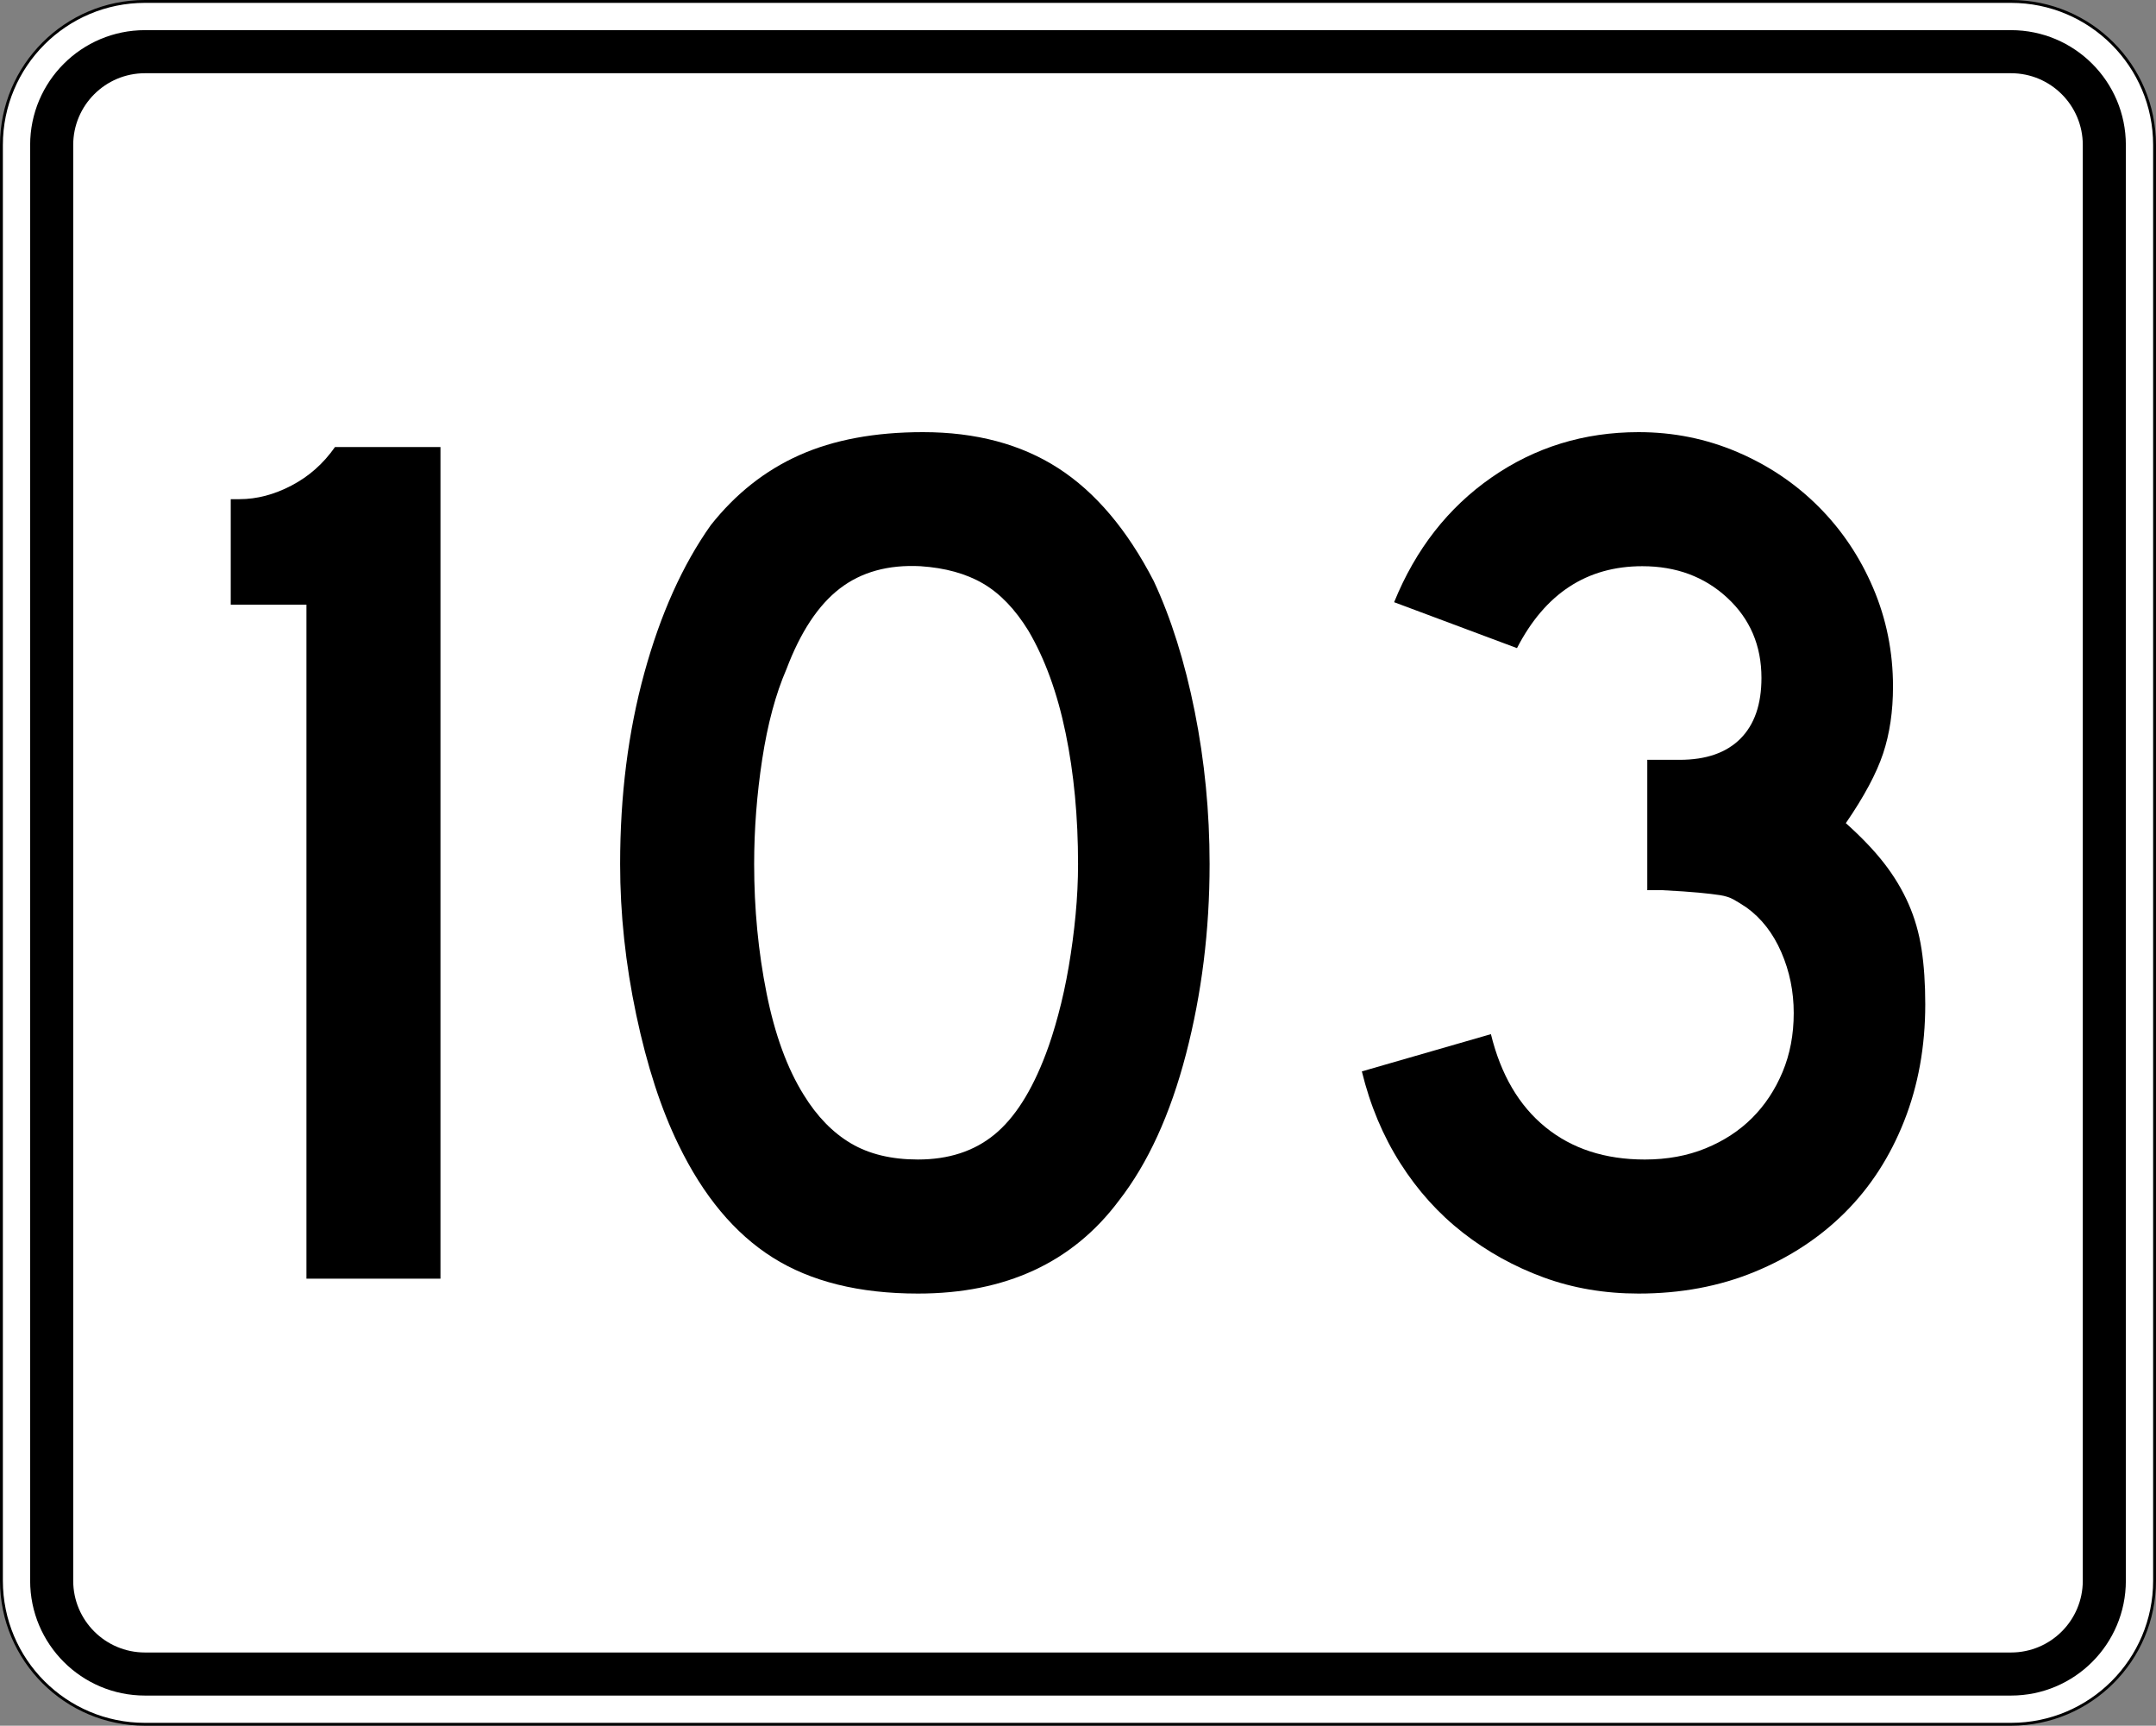
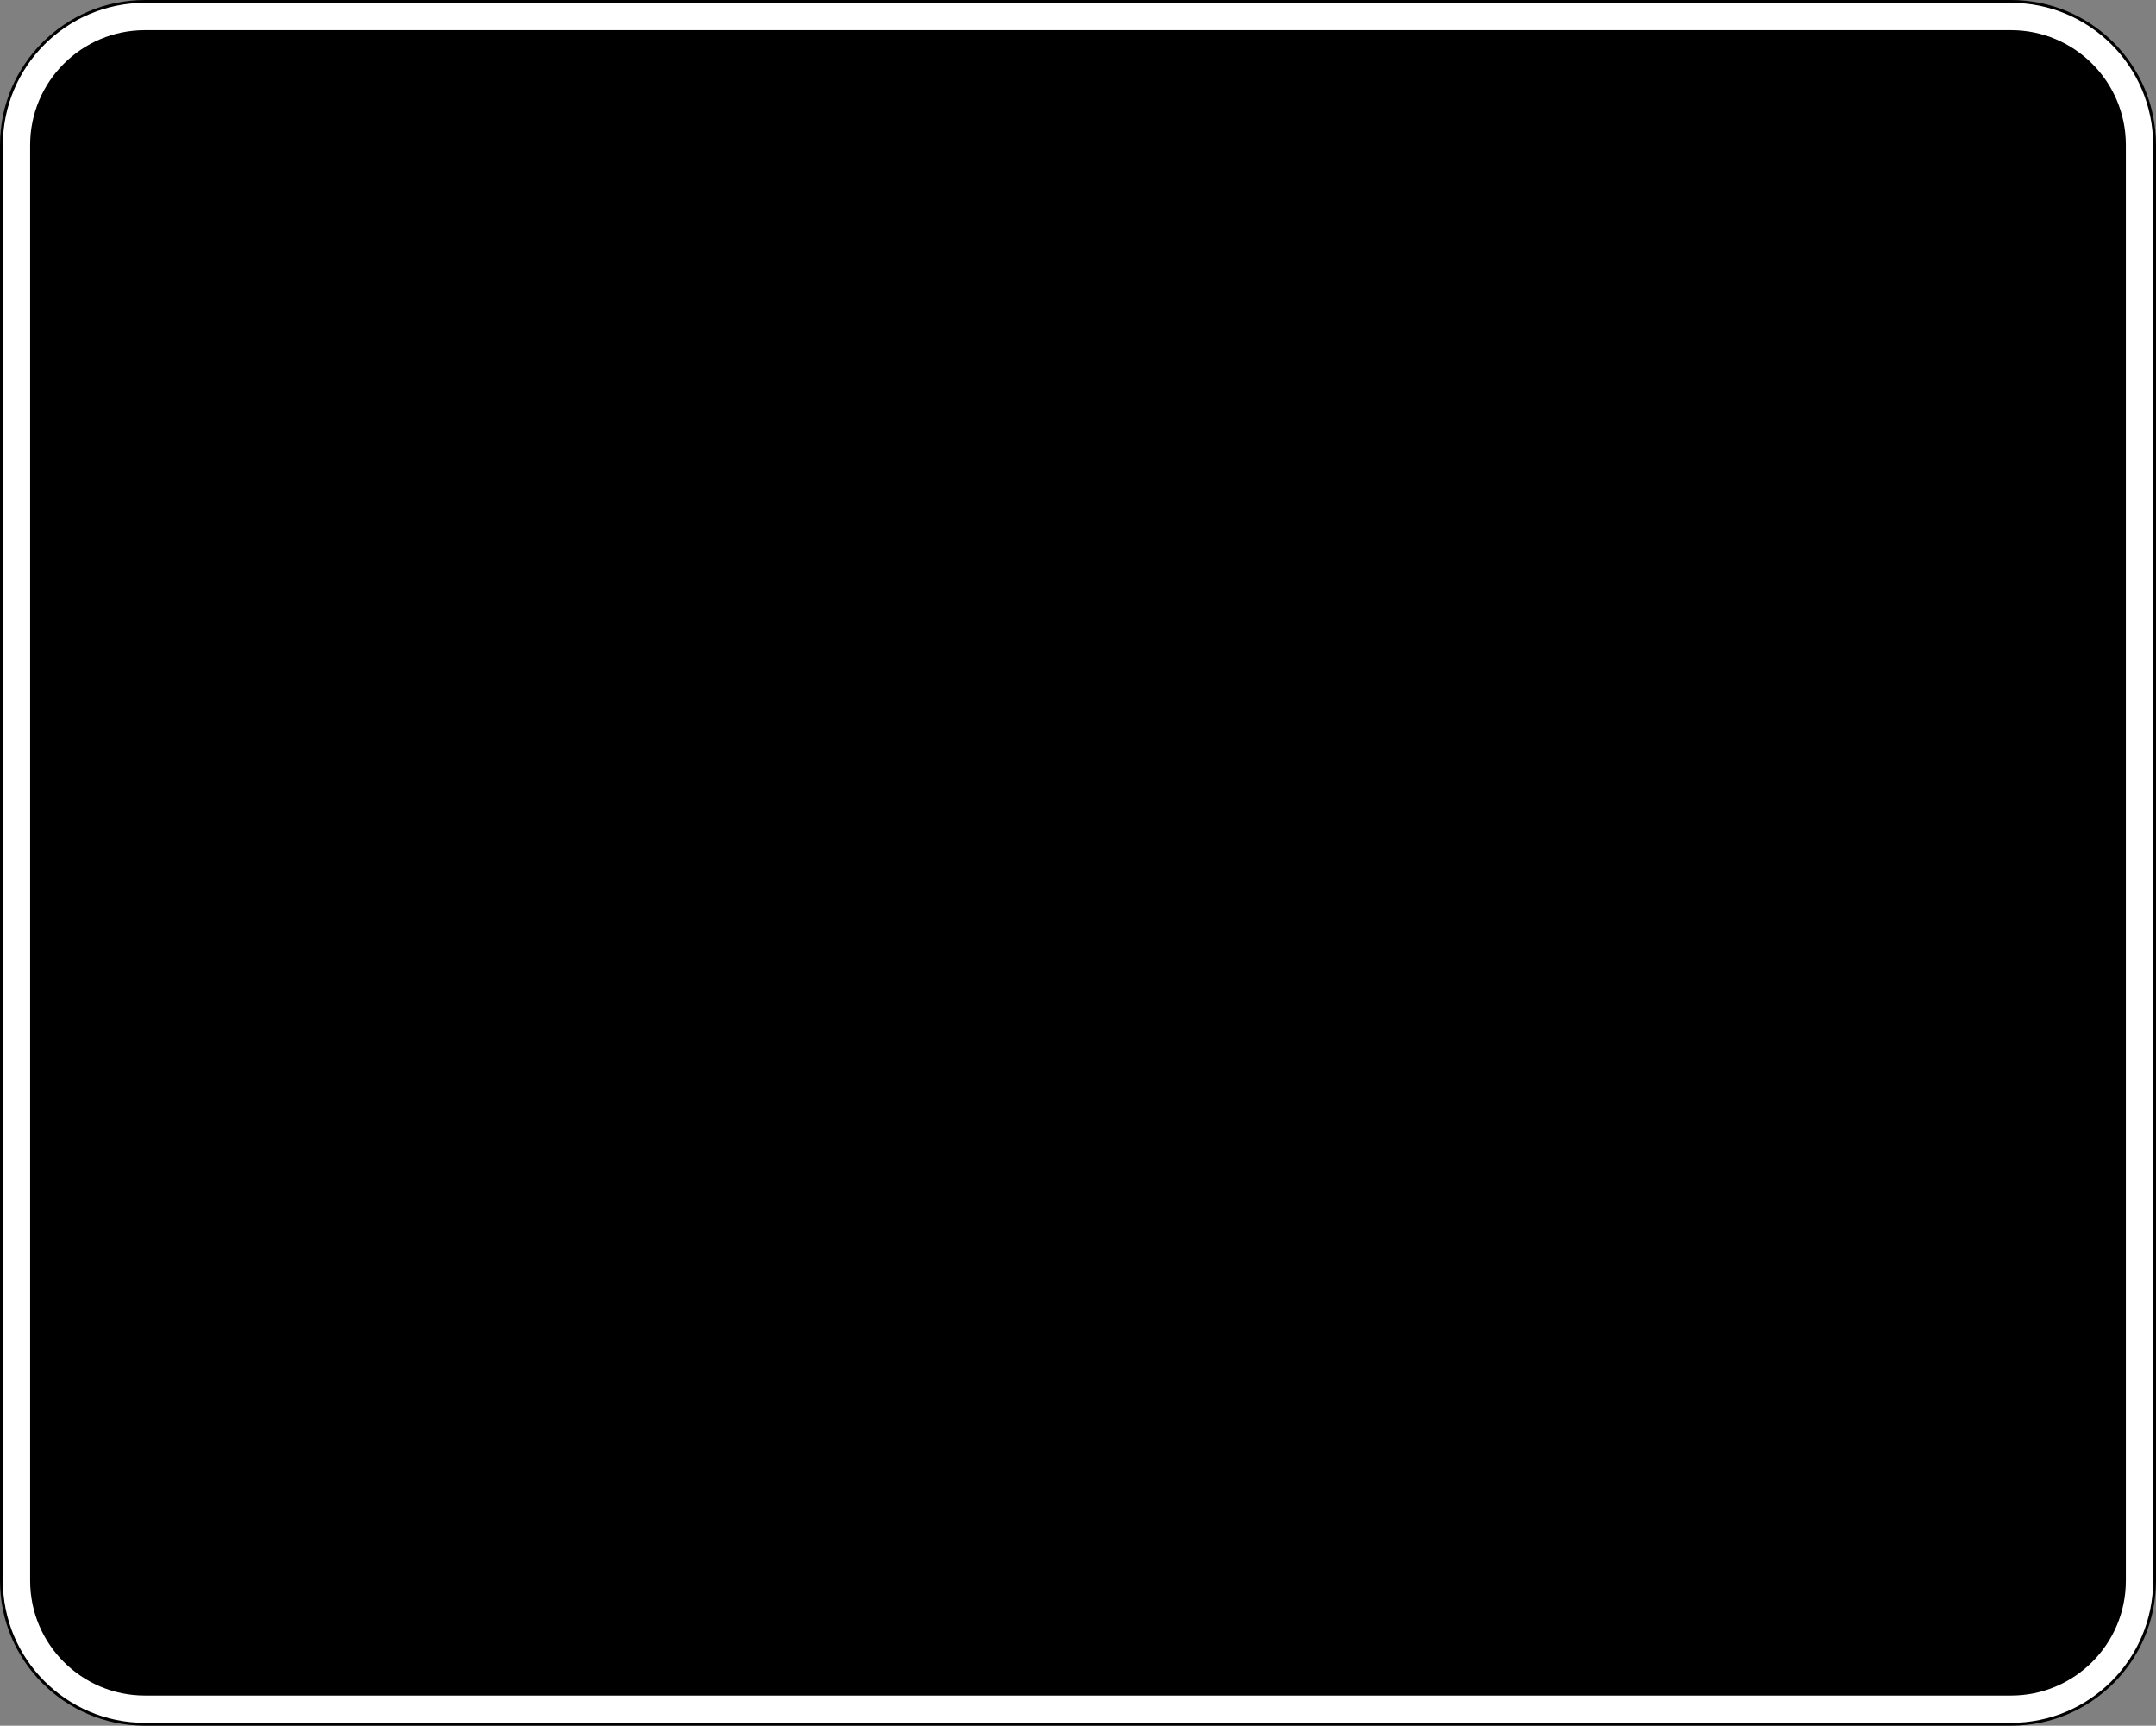
<svg xmlns="http://www.w3.org/2000/svg" version="1.1" id="Layer_1" width="751" height="601" viewBox="0 0 751 601" overflow="visible" enable-background="new 0 0 751 601" xml:space="preserve">
  <rect x="0" y="0" width="751" height="601" fill="#808080" stroke="none" />
  <g>
    <g>
      <g>
        <path fill="#FFFFFF" d="M0.5,50.5c0-27.614,22.385-50,50-50h650c27.614,0,50,22.386,50,50v500     c0,27.615-22.386,50-50,50h-650c-27.615,0-50-22.385-50-50V50.5L0.5,50.5z" />
        <path fill="#FFFFFF" d="M375.5,300.5" />
      </g>
      <g>
        <path fill="none" stroke="#000000" stroke-linecap="round" stroke-linejoin="round" stroke-miterlimit="3.864" d="M0.5,50.5     c0-27.614,22.385-50,50-50h650c27.614,0,50,22.386,50,50v500c0,27.615-22.386,50-50,50h-650     c-27.615,0-50-22.385-50-50V50.5L0.5,50.5z" />
        <path fill="none" stroke="#000000" stroke-linecap="round" stroke-linejoin="round" stroke-miterlimit="3.864" d="     M375.5,300.5" />
      </g>
    </g>
    <g>
      <g>
-         <path d="M10.5,50.5c0-22.091,17.908-40,40-40h650c22.092,0,40,17.909,40,40v500     c0,22.092-17.908,40-40,40h-650c-22.092,0-40-17.908-40-40V50.5L10.5,50.5z" />
+         <path d="M10.5,50.5c0-22.091,17.908-40,40-40h650c22.092,0,40,17.909,40,40v500     c0,22.092-17.908,40-40,40h-650c-22.092,0-40-17.908-40-40V50.5z" />
        <path d="M375.5,300.5" />
      </g>
    </g>
    <g>
      <g>
-         <path fill="#FFFFFF" d="M25.5,50.5c0-13.807,11.192-25,25-25h650c13.807,0,25,11.193,25,25v500     c0,13.808-11.193,25-25,25h-650c-13.808,0-25-11.192-25-25V50.5L25.5,50.5z" />
        <path fill="#FFFFFF" d="M375.5,300.5" />
      </g>
    </g>
  </g>
  <g>
-     <path fill-rule="evenodd" clip-rule="evenodd" d="M106.743,445.312V210.587H80.375v-36.744h3.025   c6.052,0,12.104-1.584,18.156-4.755c6.052-3.17,11.095-7.637,15.129-13.4   h36.744v289.625H106.743z" />
-     <path fill-rule="evenodd" clip-rule="evenodd" d="M421.34,300.933   c0,23.055-2.738,45.101-8.213,66.138c-5.476,21.038-13.257,38.041-23.344,51.01   C373.646,439.693,350.303,450.5,319.755,450.5c-20.461,0-37.32-4.179-50.576-12.536   c-13.257-8.356-24.208-21.47-32.854-39.337   c-6.052-12.393-10.951-27.449-14.697-45.173   c-3.746-17.724-5.619-35.23-5.619-52.521c0-23.92,2.81-46.11,8.43-66.571   c5.619-20.461,13.328-37.608,23.126-51.441   c8.646-10.951,18.948-19.092,30.908-24.424C290.432,153.166,304.77,150.5,321.484,150.5   c18.443,0,34.149,4.179,47.118,12.536s24.064,21.47,33.286,39.337   c6.052,12.968,10.807,28.098,14.265,45.389   C419.611,265.054,421.34,282.777,421.34,300.933z M375.519,300.933   c0-16.427-1.441-31.628-4.323-45.605c-2.882-13.977-7.205-25.864-12.968-35.663   c-4.611-7.493-9.87-12.969-15.778-16.427c-5.907-3.458-13.184-5.475-21.83-6.052   c-11.239-0.576-20.605,2.018-28.098,7.781   c-7.493,5.764-13.688,15.129-18.588,28.098c-3.747,8.646-6.556,19.092-8.43,31.34   c-1.873,12.248-2.81,24.423-2.81,36.527c0,15.562,1.441,30.548,4.323,44.956   c2.882,14.41,7.205,26.226,12.968,35.447   c4.611,7.492,10.087,13.112,16.427,16.859c6.34,3.746,14.121,5.619,23.343,5.619   c10.663,0,19.524-2.882,26.585-8.646s13.04-15.13,17.939-28.099   c1.441-3.746,2.882-8.285,4.323-13.616s2.666-10.951,3.674-16.858   c1.009-5.908,1.801-11.889,2.378-17.939   C375.23,312.604,375.519,306.695,375.519,300.933z" />
-     <path fill-rule="evenodd" clip-rule="evenodd" d="M670.625,349.779c0,14.697-2.449,28.242-7.349,40.635   c-4.899,12.392-11.743,22.982-20.533,31.771c-8.789,8.79-19.308,15.706-31.556,20.75   C598.939,447.979,585.467,450.5,570.77,450.5c-11.815,0-22.839-1.873-33.069-5.619   c-10.23-3.747-19.597-8.934-28.098-15.562   c-8.502-6.628-15.778-14.697-21.83-24.207s-10.519-20.173-13.401-31.988   l44.957-12.969c3.459,14.121,9.799,24.928,19.021,32.42   c9.222,7.494,20.749,11.24,34.582,11.24c7.781,0,14.842-1.297,21.182-3.891   s11.743-6.124,16.21-10.591c4.467-4.468,7.998-9.798,10.591-15.994   c2.594-6.196,3.892-13.04,3.892-20.533s-1.441-14.554-4.323-21.182   s-6.917-11.815-12.104-15.562c-1.729-1.151-3.242-2.089-4.538-2.81   c-1.297-0.721-2.882-1.225-4.755-1.513c-1.874-0.288-4.323-0.576-7.35-0.864   c-3.025-0.288-7.276-0.576-12.752-0.865h-5.188v-46.686v1.297h1.297h0.865h9.077   c9.222,0,16.283-2.449,21.182-7.349c4.899-4.899,7.349-11.959,7.349-21.182   c0-11.239-3.962-20.533-11.887-27.882c-7.926-7.348-17.796-11.022-29.611-11.022   c-19.309,0-33.861,9.51-43.66,28.53l-42.795-15.994   c7.492-18.444,18.804-32.925,33.934-43.444C534.674,155.76,551.749,150.5,570.77,150.5   c12.104,0,23.559,2.306,34.365,6.917c10.808,4.611,20.246,10.951,28.314,19.021   c8.069,8.069,14.409,17.507,19.021,28.314   c4.61,10.807,6.917,22.262,6.917,34.366c0,8.646-1.153,16.427-3.459,23.343   s-6.628,14.985-12.968,24.208c5.476,4.899,9.942,9.582,13.4,14.049   c3.458,4.466,6.268,9.148,8.429,14.049c2.162,4.898,3.675,10.158,4.539,15.777   C670.193,336.163,670.625,342.574,670.625,349.779z" />
-   </g>
+     </g>
</svg>